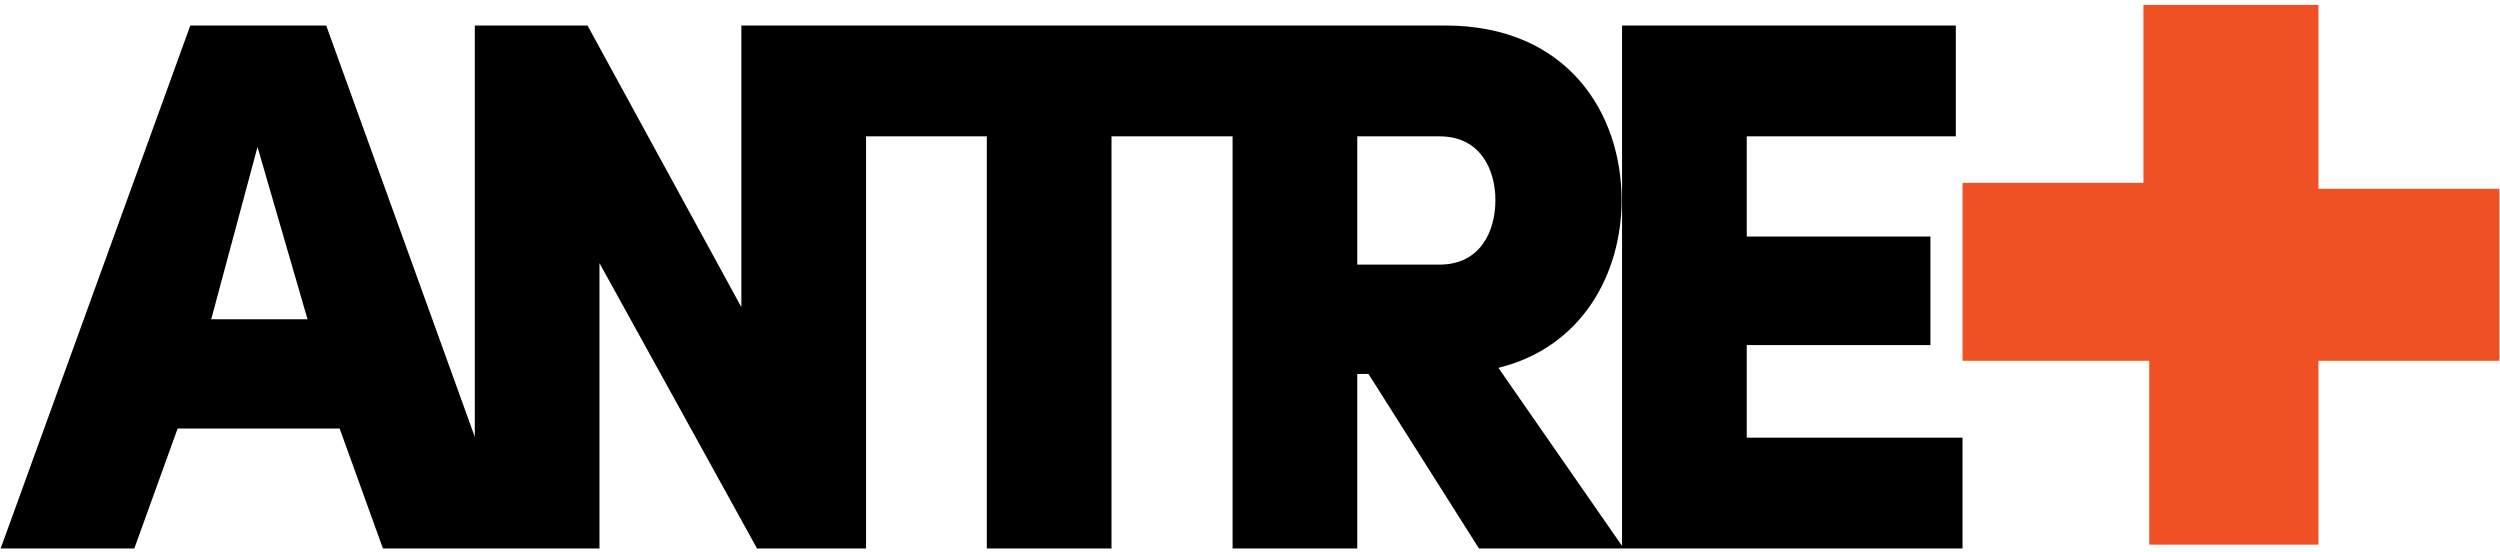
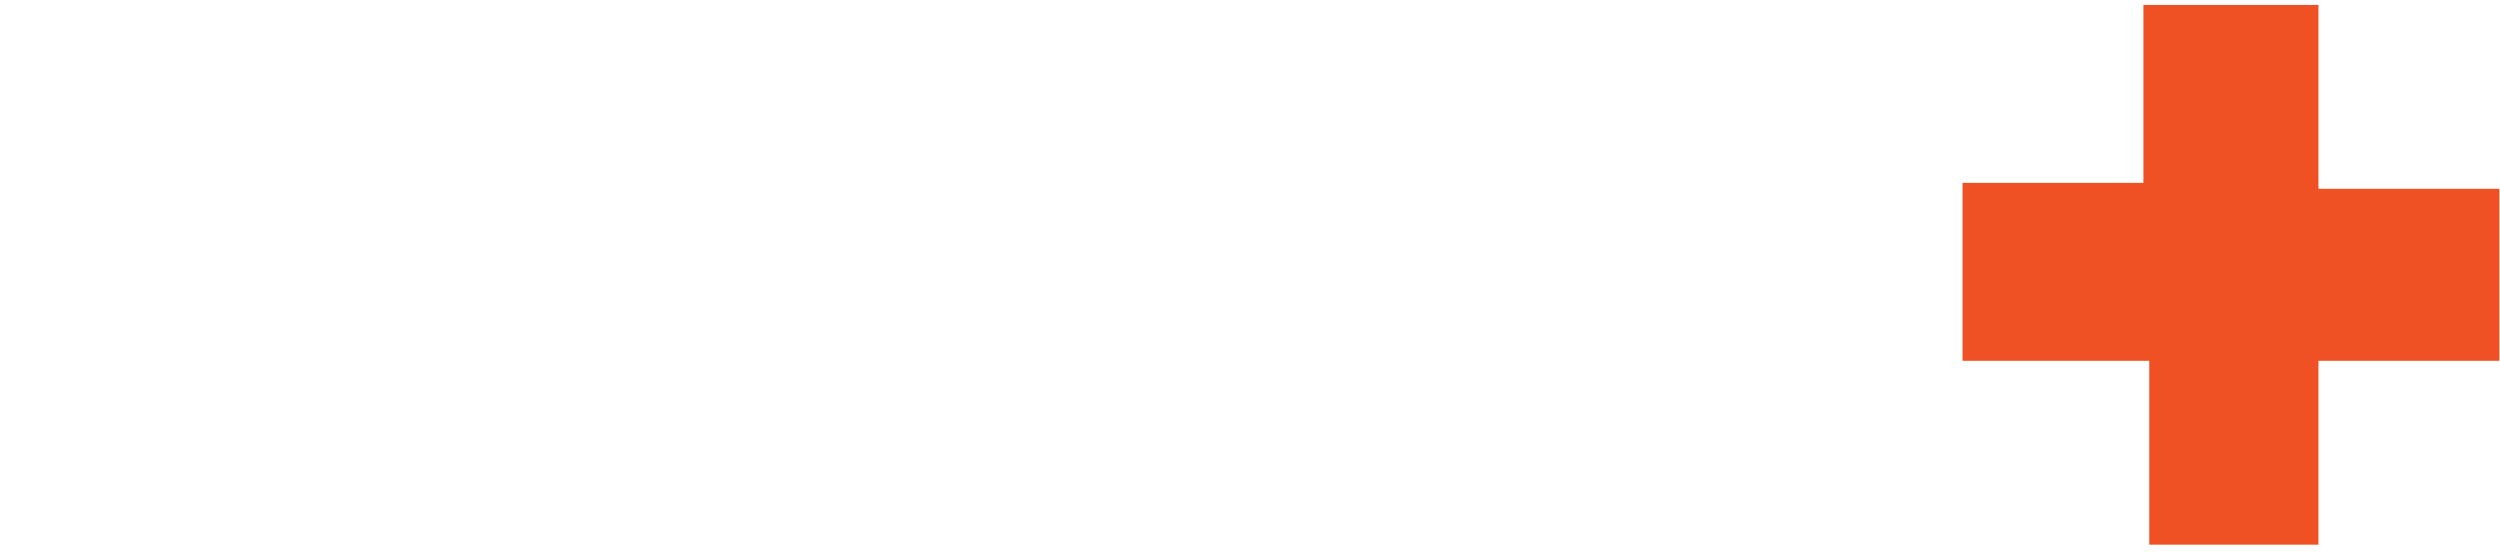
<svg xmlns="http://www.w3.org/2000/svg" width="240" height="53" viewBox="0 0 240 53" fill="none">
  <g id="Frame" clip-path="url(#clip0_253_363)">
-     <path id="Vector" fill-rule="evenodd" clip-rule="evenodd" d="M32.606 41.142L36.763 52.655H45.58H49.451H57.55V25.258L72.675 52.655H83.141V13.089H94.734V52.655H106.704V13.089H118.328V52.655H130.298V35.896H131.373L141.982 52.655H155.717H155.889H188.403V42.017H167.688V33.127H185.321V22.707H167.688V13.089H187.758V2.45H155.717V52.408L143.846 35.313C151.874 33.346 155.674 26.278 155.674 19.21C155.674 10.83 150.441 2.45 138.757 2.45H119.464H118.328H83.141H81.975H71.17V29.484L56.403 2.45H45.58V41.938L31.316 2.45H18.27L0.062 52.655H12.893L17.051 41.142H32.606ZM20.277 30.65L24.721 14.109L29.523 30.65H20.277ZM130.298 13.089H138.183C142.126 13.089 143.559 16.295 143.559 19.21C143.559 22.197 142.126 25.403 138.183 25.403H130.298V13.089Z" fill="black" />
    <path id="Vector_2" d="M205.768 0.475C211.313 0.475 216.859 0.475 222.573 0.475C222.573 6.3 222.573 12.125 222.573 18.127C228.303 18.127 234.033 18.127 239.937 18.127C239.937 23.576 239.937 29.025 239.937 34.639C234.207 34.639 228.477 34.639 222.573 34.639C222.573 40.464 222.573 46.289 222.573 52.291C217.212 52.291 211.851 52.291 206.328 52.291C206.328 46.466 206.328 40.641 206.328 34.639C200.413 34.639 194.498 34.639 188.403 34.639C188.403 29.002 188.403 23.365 188.403 17.557C194.134 17.557 199.865 17.557 205.768 17.557C205.768 11.92 205.768 6.283 205.768 0.475Z" fill="#EF5124" />
  </g>
  <defs>
    <clipPath id="clip0_253_363">
      <rect width="240" height="53" fill="white" />
    </clipPath>
  </defs>
</svg>